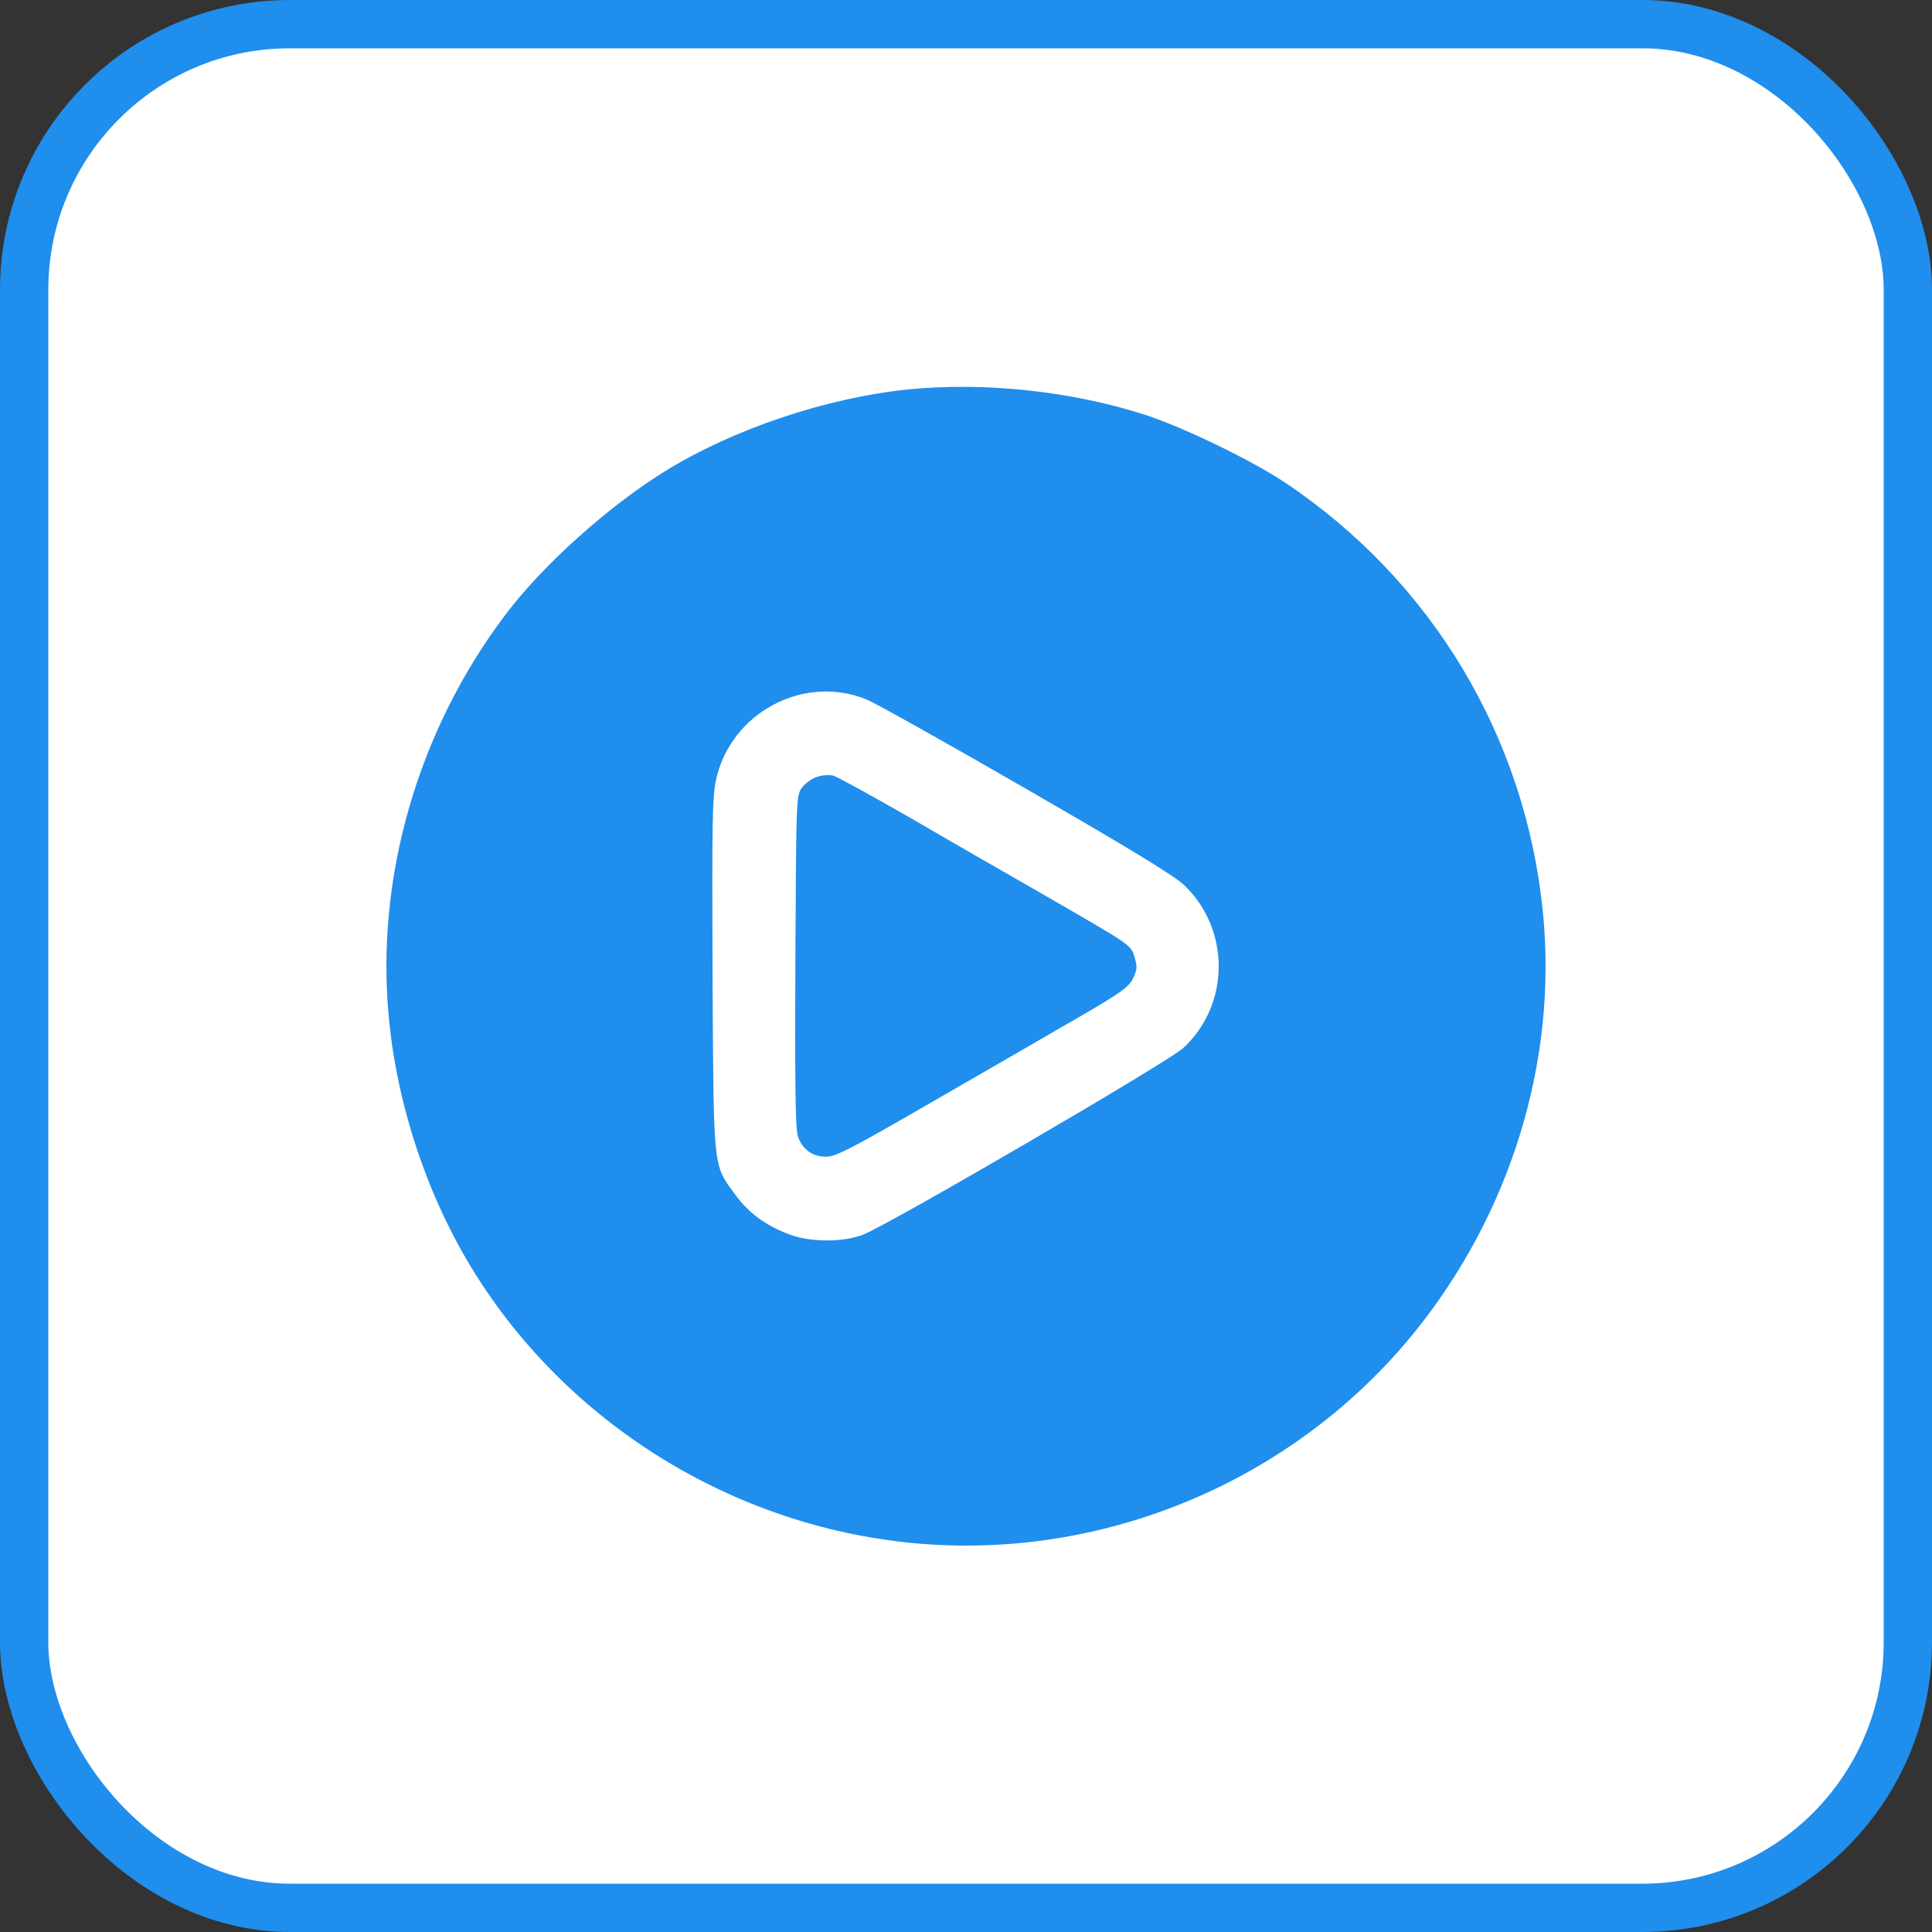
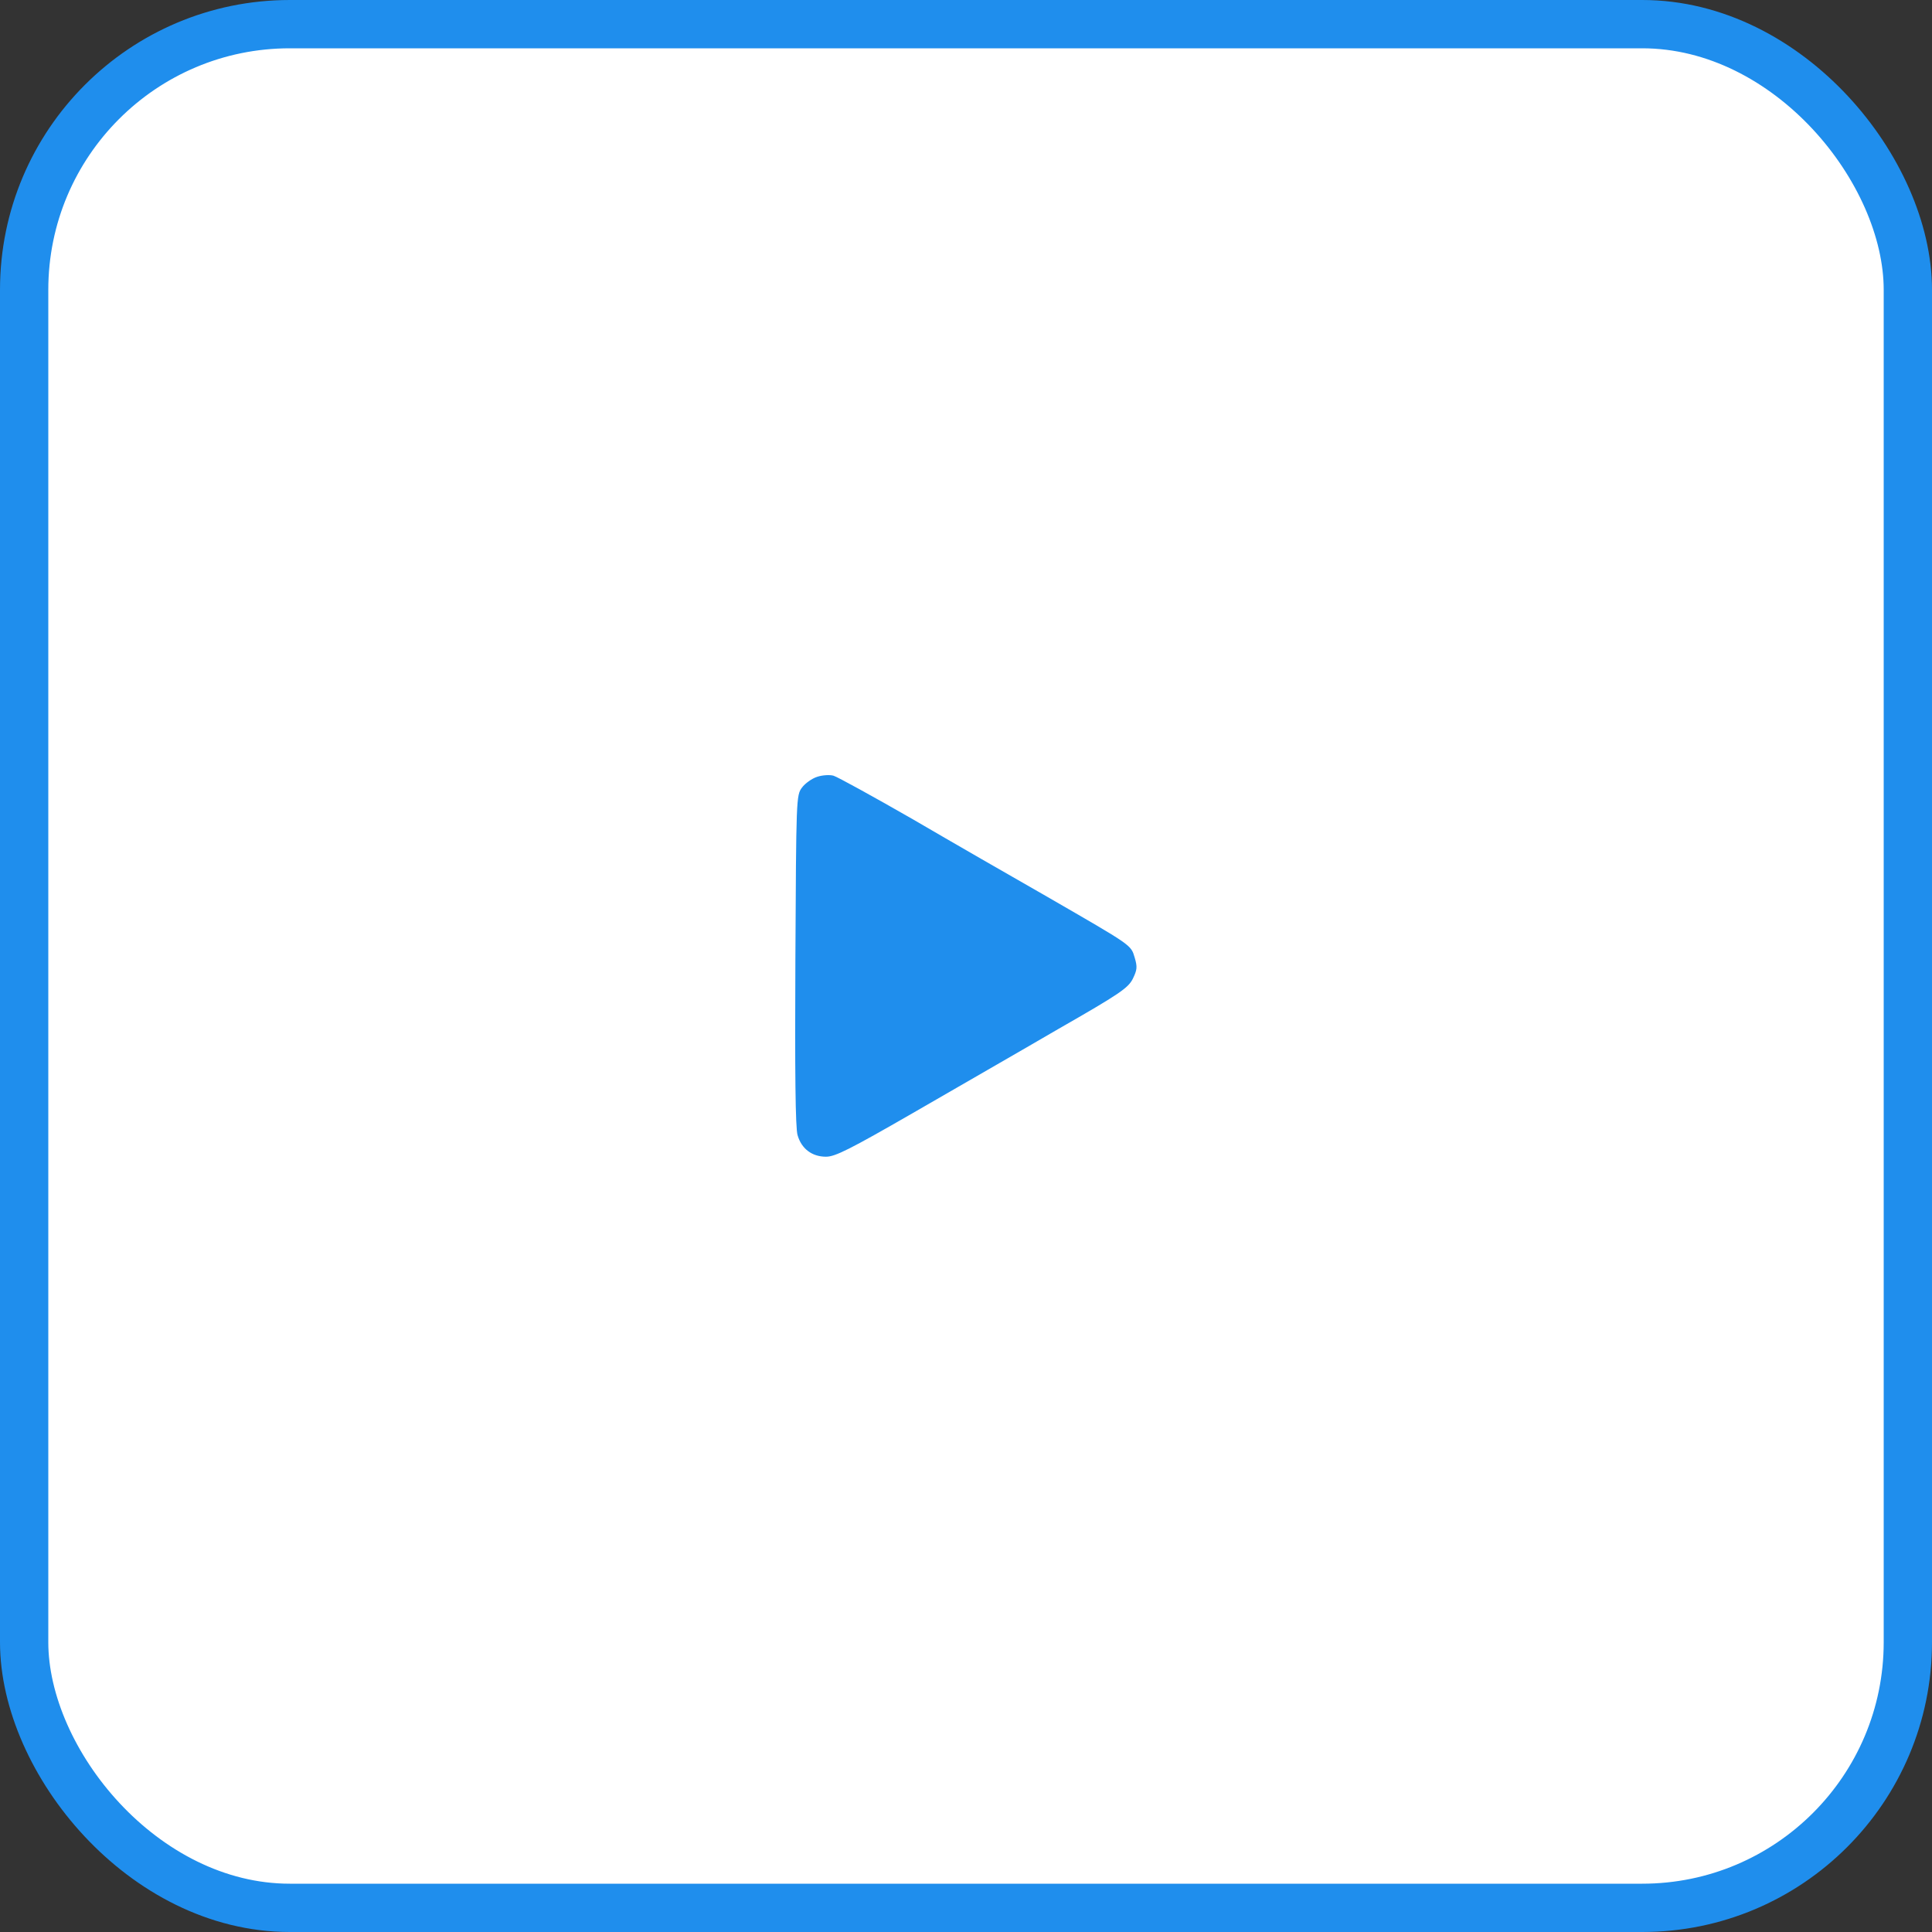
<svg xmlns="http://www.w3.org/2000/svg" width="80" height="80" viewBox="0 0 80 80" fill="none">
  <rect x="0" y="0" width="80" height="80" fill="#333333" stroke="none" />
  <rect x="1" y="1" width="78" height="78" rx="11" fill="white" stroke="#1F8EED" stroke-width="2" />
-   <path d="M37.599 16.126C34.227 16.469 30.374 17.761 27.539 19.51C25.195 20.962 22.474 23.397 20.919 25.466C17.295 30.268 15.534 36.373 16.106 42.192C16.46 45.85 17.729 49.612 19.627 52.664C23.537 58.964 30.34 63.171 37.759 63.891C45.659 64.657 53.571 61.342 58.578 55.157C62.557 50.229 64.489 43.941 63.894 37.825C63.185 30.542 59.298 24.049 53.205 19.979C51.856 19.075 49.066 17.726 47.489 17.2C44.436 16.206 40.812 15.806 37.599 16.126ZM35.884 28.965C36.227 29.102 39.211 30.771 42.515 32.68C46.745 35.115 48.678 36.293 49.055 36.67C50.964 38.522 50.93 41.632 48.975 43.415C48.323 43.998 36.81 50.709 35.747 51.121C34.901 51.453 33.529 51.441 32.672 51.109C31.7 50.744 30.991 50.218 30.442 49.463C29.516 48.206 29.551 48.537 29.505 40.351C29.482 34.018 29.494 32.989 29.654 32.269C30.271 29.502 33.289 27.901 35.884 28.965Z" fill="#1F8EED" />
  <path d="M33.838 32.166C33.621 32.234 33.335 32.44 33.209 32.611C32.969 32.932 32.969 33.046 32.935 39.757C32.912 44.387 32.935 46.719 33.026 47.005C33.186 47.565 33.621 47.897 34.204 47.897C34.581 47.897 35.176 47.6 37.816 46.079C39.554 45.073 42.264 43.518 43.83 42.604C46.368 41.152 46.711 40.912 46.905 40.534C47.088 40.157 47.1 40.043 46.986 39.654C46.825 39.117 46.894 39.174 43.373 37.139C41.932 36.316 39.406 34.864 37.782 33.915C36.147 32.977 34.672 32.166 34.513 32.12C34.352 32.074 34.044 32.097 33.838 32.166Z" fill="#1F8EED" />
</svg>